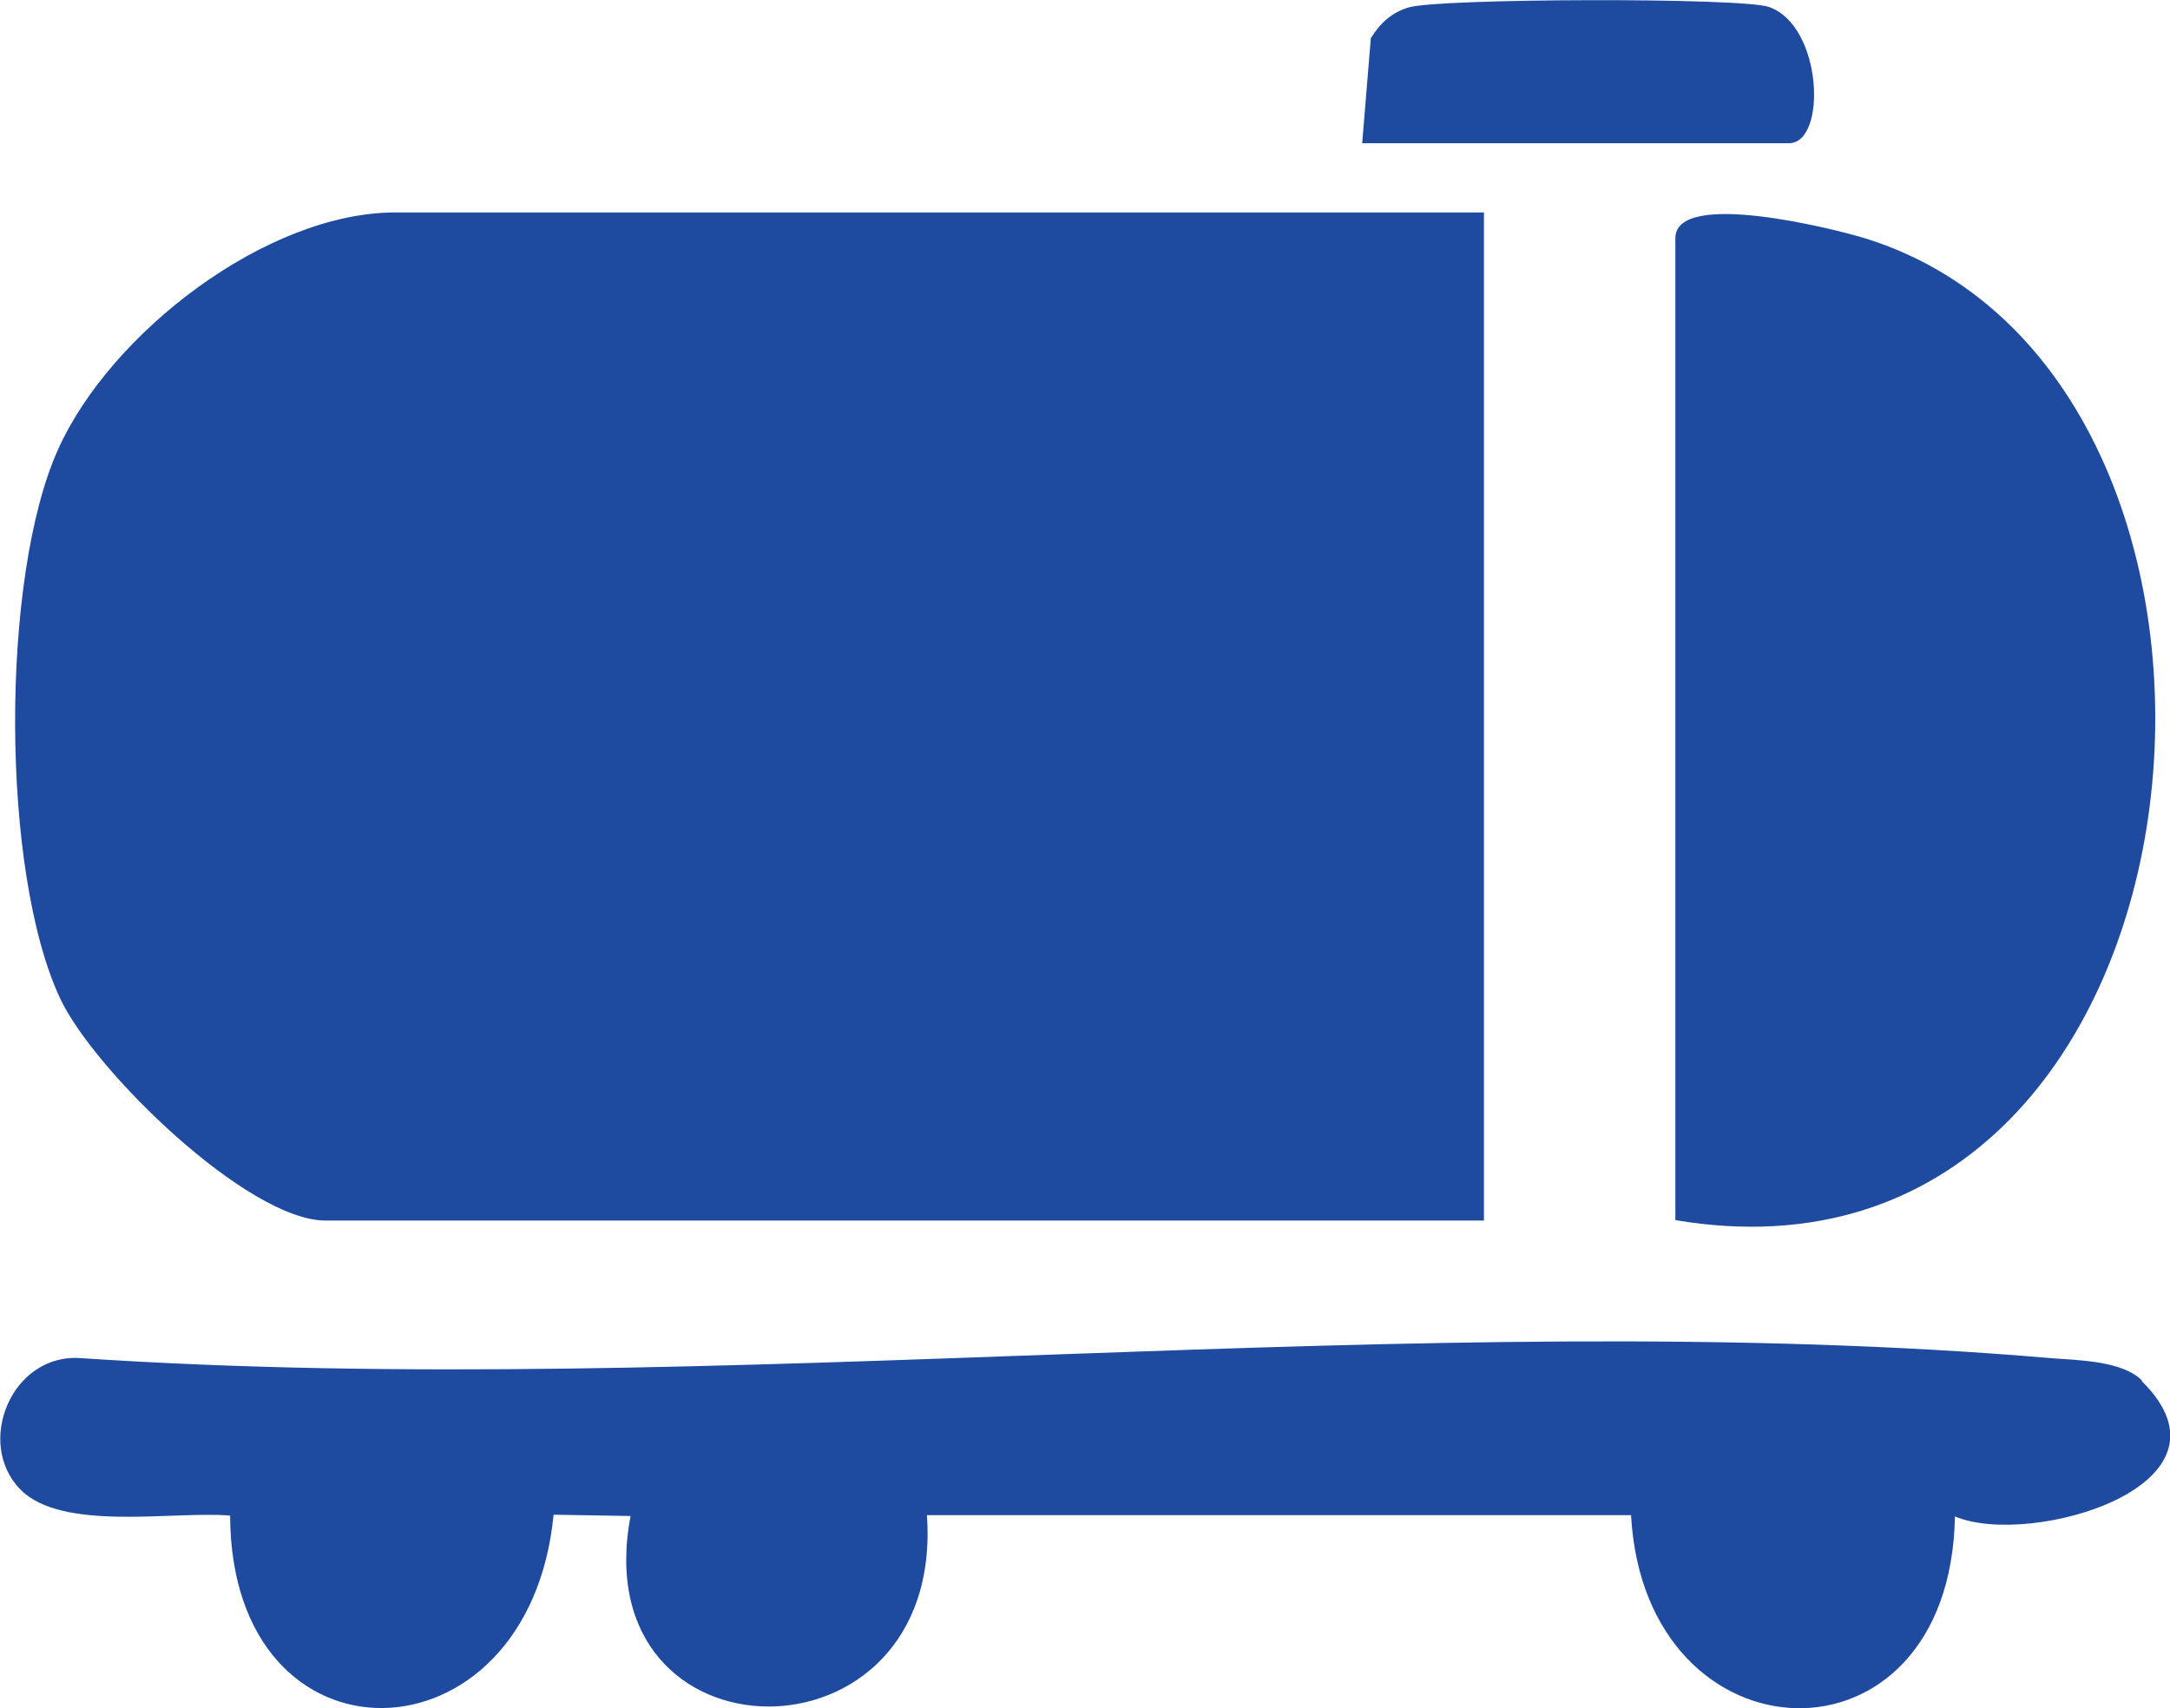
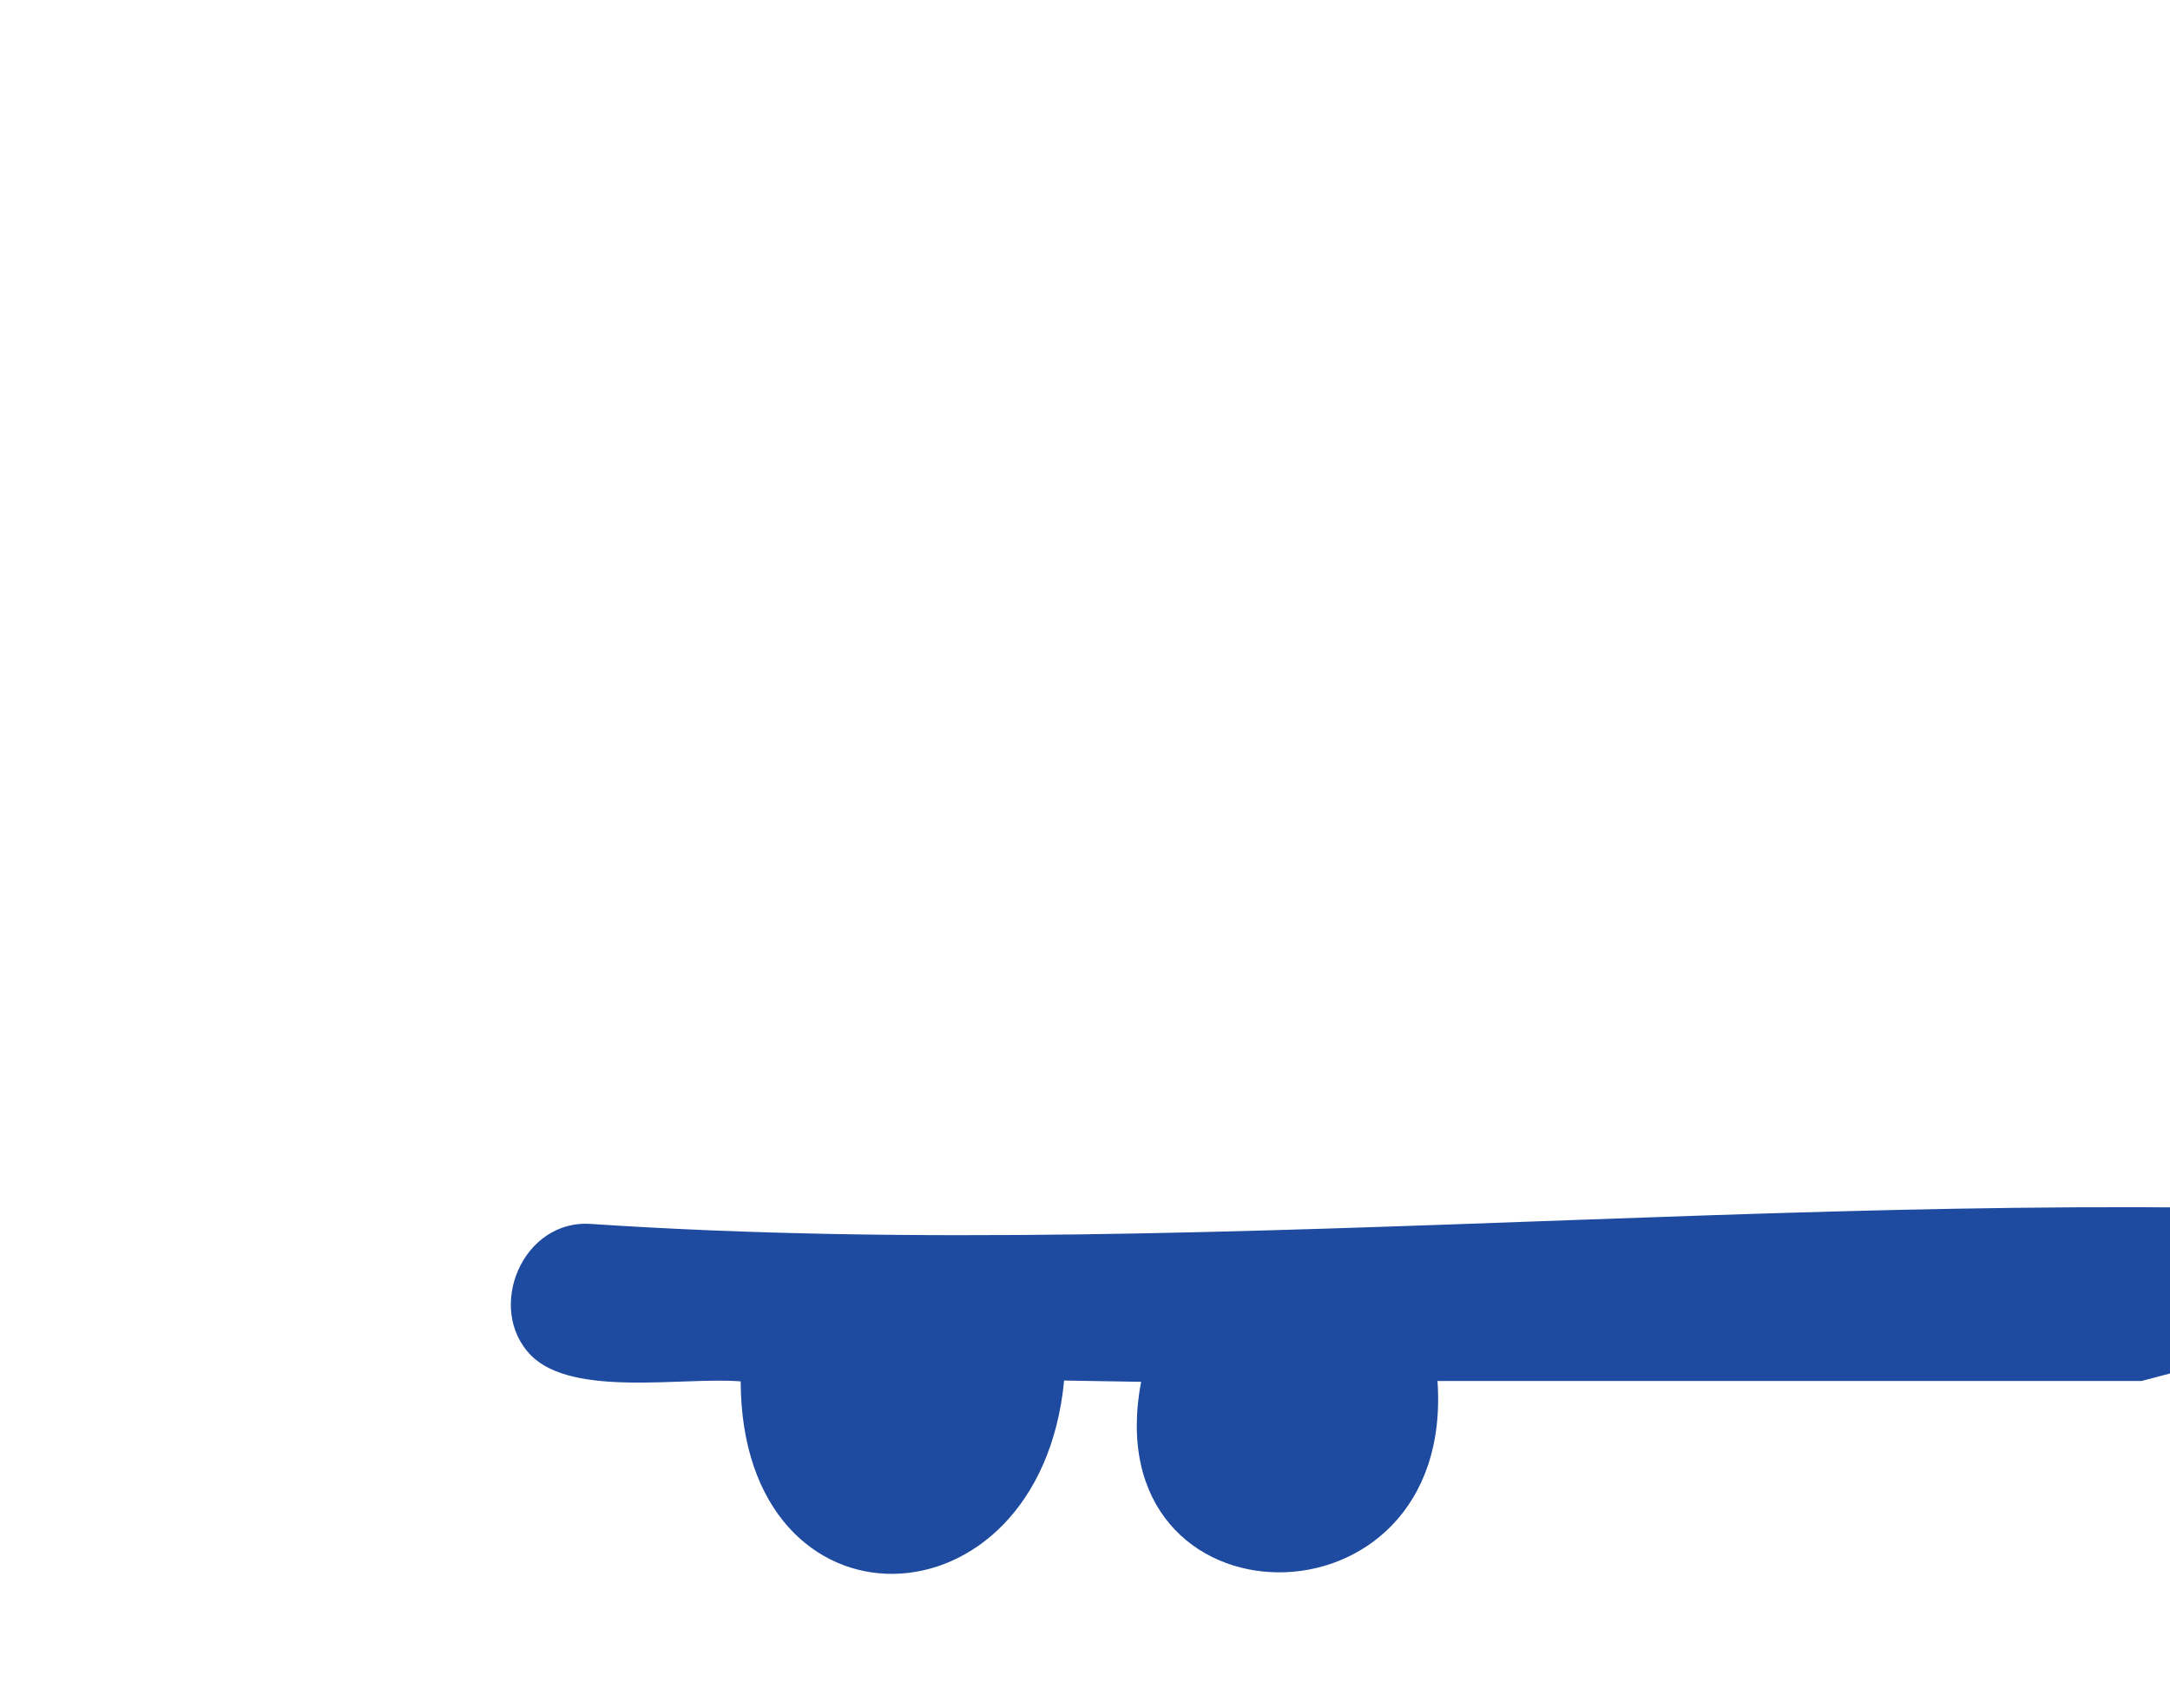
<svg xmlns="http://www.w3.org/2000/svg" id="_レイヤー_2" viewBox="0 0 50.45 39.72">
  <defs>
    <style>.cls-1{fill:#1e4ba0;}</style>
  </defs>
  <g id="_サービス画面のご説明">
-     <path class="cls-1" d="M34.5,4.94v23.44H7.57c-1.81,0-5.38-3.48-6.17-5.16C.01,20.26.01,13.42,1.35,10.45c1.21-2.7,4.84-5.51,7.84-5.51h25.31Z" />
-     <path class="cls-1" d="M49.79,32.11c2.47,2.43-2.6,3.89-4.34,3.15-.11,6.09-7.21,5.81-7.53-.03h-16.37c.42,5.99-8,5.87-6.89.02l-1.79-.03c-.57,5.91-7.5,6.07-7.52.02-1.32-.11-3.89.38-4.87-.6-1.07-1.08-.21-3.19,1.41-3.06,14.81.99,31.18-1.25,45.8,0,.64.05,1.65.06,2.11.52Z" />
-     <path class="cls-1" d="M38.95,28.38V5.54c0-1.15,3.7-.22,4.44.01,10.48,3.3,8.47,25-4.44,22.82Z" />
-     <path class="cls-1" d="M31.67,3.32l.2-2.43c.21-.35.5-.61.89-.72.73-.21,7.71-.23,8.36-.01,1.26.43,1.36,3.17.47,3.17h-9.92Z" />
+     <path class="cls-1" d="M49.79,32.11h-16.37c.42,5.99-8,5.87-6.89.02l-1.79-.03c-.57,5.91-7.5,6.07-7.52.02-1.32-.11-3.89.38-4.87-.6-1.07-1.08-.21-3.19,1.41-3.06,14.81.99,31.18-1.25,45.8,0,.64.05,1.65.06,2.11.52Z" />
  </g>
</svg>